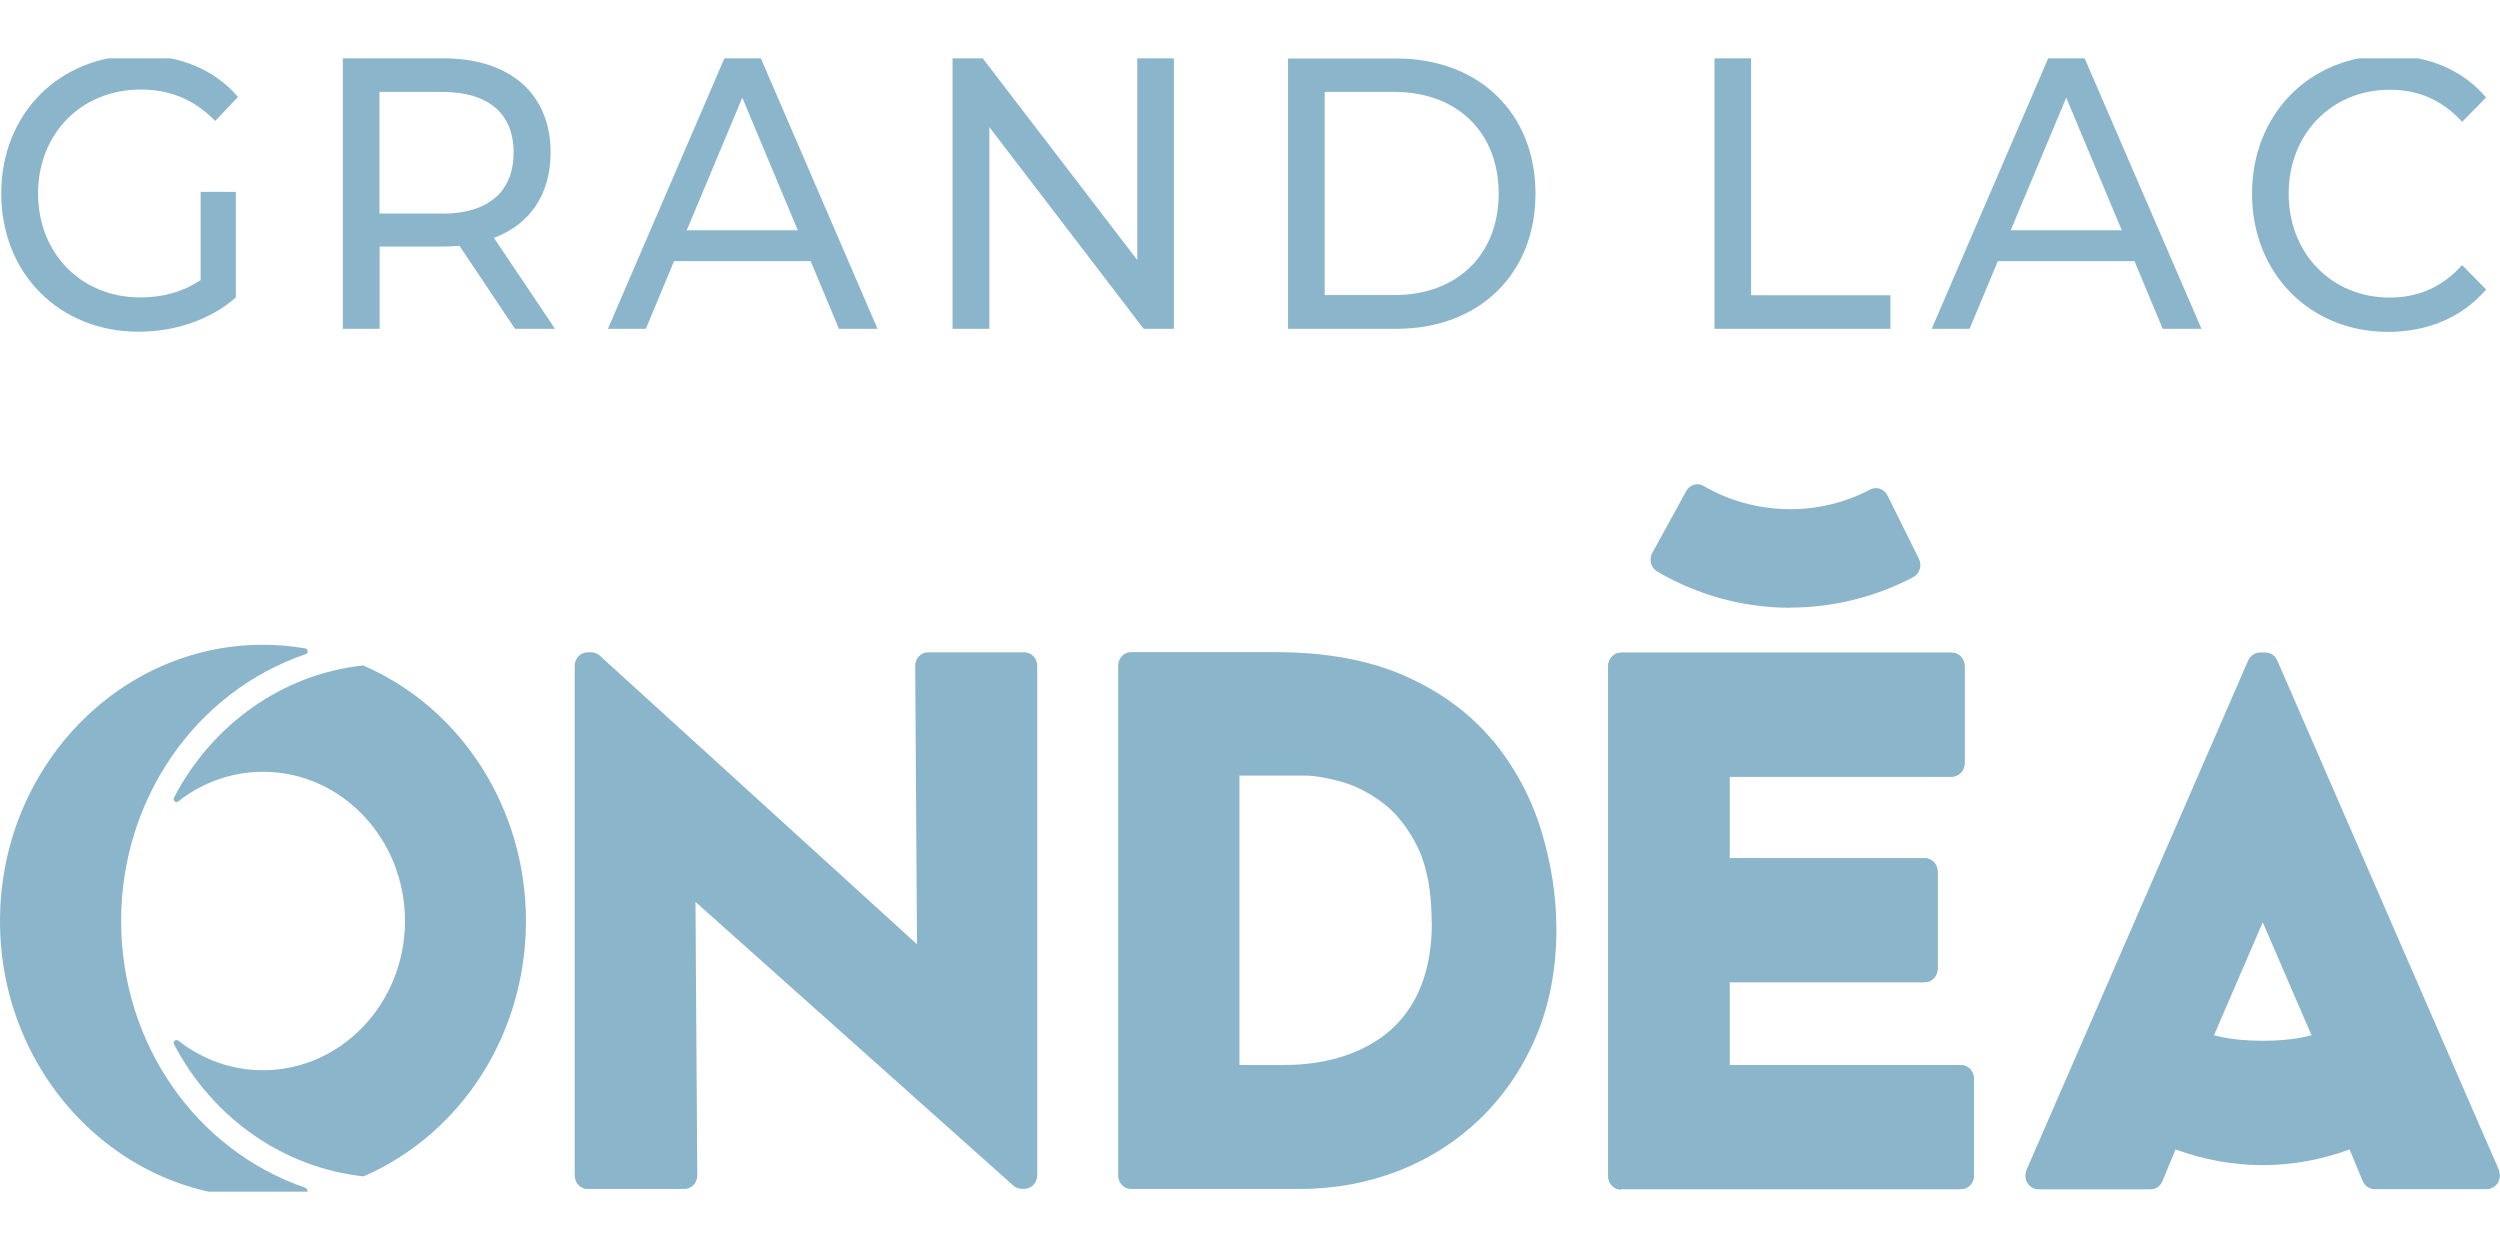
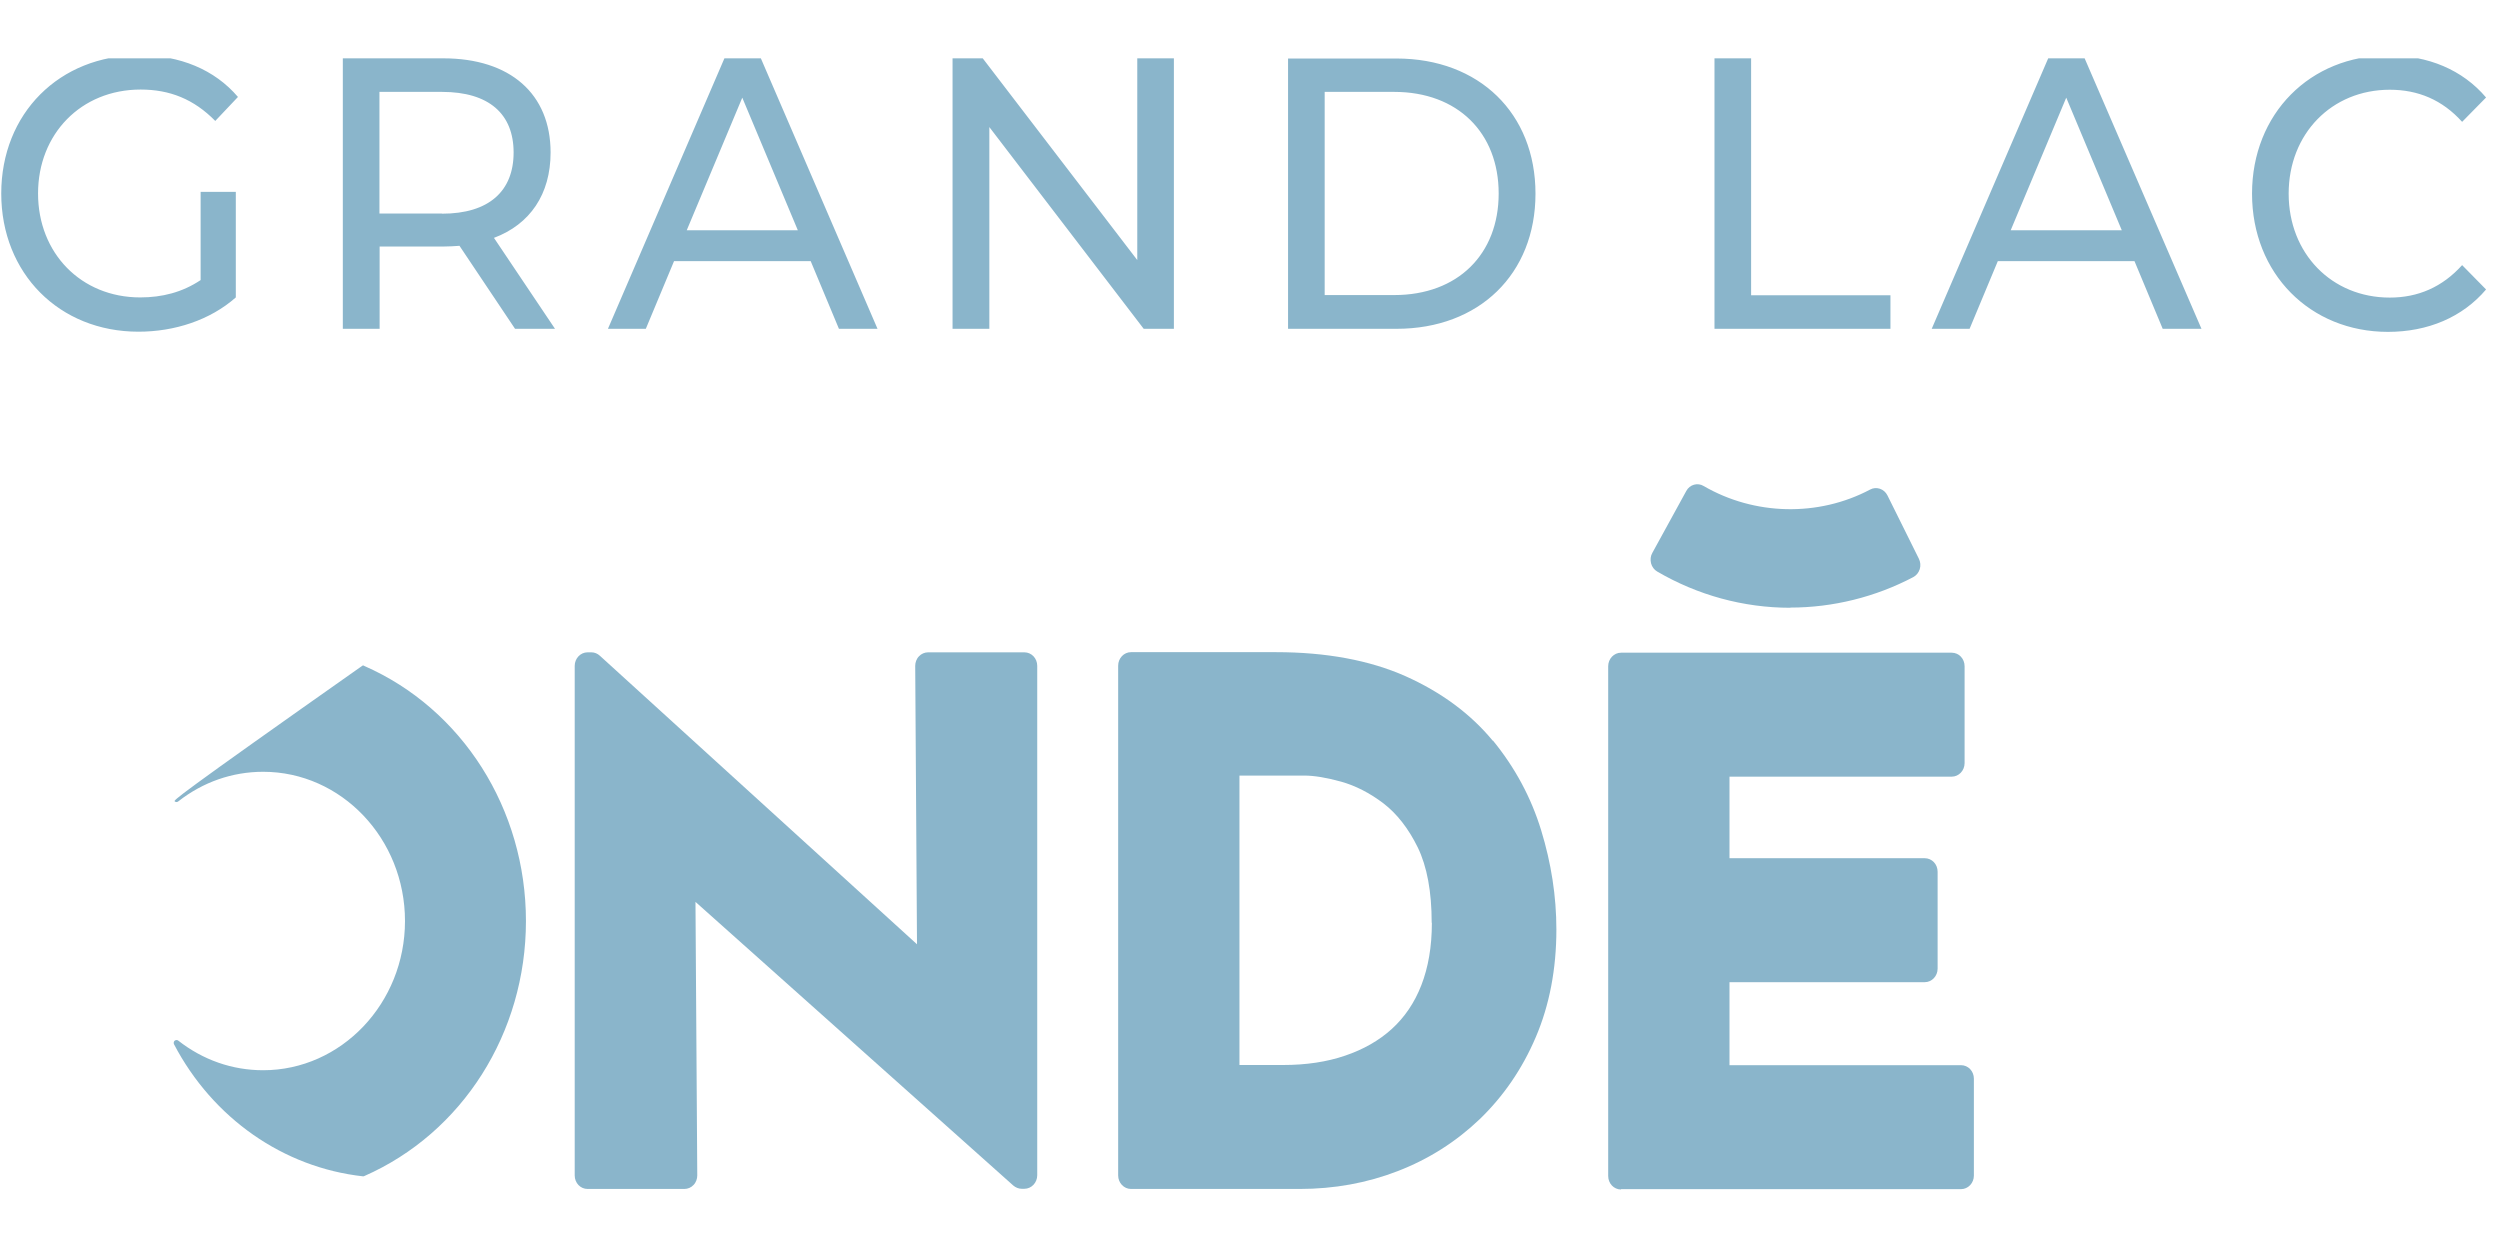
<svg xmlns="http://www.w3.org/2000/svg" width="300" height="150" viewBox="0 0 300 150" fill="none">
  <g clip-path="url(#clip0_1_457)">
    <path d="M194.526 142.697H235.322C236.18 142.697 236.866 141.961 236.866 141.073V129.445C236.866 128.536 236.18 127.822 235.322 127.822H207.539V117.861H230.97C231.828 117.861 232.514 117.125 232.514 116.237V104.61C232.514 103.701 231.828 102.986 230.97 102.986H207.539V93.199H234.207C235.065 93.199 235.751 92.463 235.751 91.575V79.948C235.751 79.038 235.065 78.324 234.207 78.324H194.526C193.669 78.324 192.983 79.06 192.983 79.948V141.116C192.983 142.026 193.669 142.74 194.526 142.74" fill="#8ab5cb" />
    <path d="M122.903 78.28H111.369C110.962 78.28 110.555 78.454 110.276 78.757C109.976 79.06 109.826 79.493 109.826 79.904L110.04 113.314L71.988 78.692C71.709 78.432 71.345 78.28 70.98 78.28H70.509C69.651 78.28 68.965 79.017 68.965 79.904V141.051C68.965 141.961 69.651 142.675 70.509 142.675H82.128C82.535 142.675 82.943 142.502 83.221 142.199C83.522 141.896 83.672 141.463 83.672 141.051L83.457 108.226L121.595 142.264C121.874 142.502 122.238 142.654 122.603 142.654H122.924C123.782 142.654 124.468 141.917 124.468 141.03V79.904C124.468 78.995 123.782 78.28 122.924 78.28" fill="#8ab5cb" />
    <path d="M171.824 110.759C171.824 113.574 171.395 116.086 170.559 118.229C169.744 120.33 168.544 122.084 167.022 123.469C165.478 124.877 163.592 125.938 161.426 126.674C159.218 127.432 156.731 127.8 153.987 127.8H148.735V93.069H156.517C157.675 93.069 159.175 93.307 160.955 93.805C162.648 94.282 164.363 95.148 166.014 96.404C167.622 97.638 169.015 99.413 170.13 101.687C171.245 103.982 171.802 107.013 171.802 110.716M179.134 88.89C176.476 85.664 172.96 83.066 168.651 81.138C164.363 79.233 159.133 78.259 153.108 78.259H135.722C134.865 78.259 134.179 78.995 134.179 79.883V141.051C134.179 141.939 134.865 142.675 135.722 142.675H155.96C160.097 142.675 164.042 141.961 167.729 140.532C171.438 139.103 174.739 137.002 177.569 134.296C180.399 131.567 182.671 128.276 184.3 124.444C185.93 120.633 186.766 116.281 186.766 111.539C186.766 107.555 186.144 103.571 184.944 99.651C183.743 95.711 181.792 92.095 179.155 88.868" fill="#8ab5cb" />
-     <path d="M265.678 124.227L271.531 110.673L277.383 124.227C274.275 125.115 268.787 125.115 265.678 124.227ZM299.871 140.402L273.289 79.298C273.031 78.692 272.474 78.302 271.852 78.302H271.209C270.587 78.302 270.03 78.692 269.773 79.276L243.169 140.423C242.976 140.943 243.018 141.506 243.297 141.961C243.576 142.415 244.069 142.719 244.605 142.719H258.068C258.711 142.719 259.29 142.307 259.504 141.701L261.069 137.933C264.392 139.146 267.908 139.817 271.509 139.817C275.111 139.817 278.627 139.146 281.949 137.933L283.493 141.658C283.729 142.285 284.308 142.697 284.951 142.697H298.414C298.95 142.697 299.443 142.394 299.721 141.961C300.021 141.484 300.064 140.9 299.85 140.38" fill="#8ab5cb" />
-     <path d="M194.526 142.697H235.322C236.18 142.697 236.866 141.961 236.866 141.073V129.445C236.866 128.558 236.18 127.822 235.322 127.822H207.539V117.861H230.97C231.828 117.861 232.514 117.125 232.514 116.237V104.61C232.514 103.701 231.828 102.986 230.97 102.986H207.539V93.199H234.207C235.065 93.199 235.751 92.463 235.751 91.575V79.948C235.751 79.038 235.065 78.324 234.207 78.324H194.526C193.669 78.324 192.983 79.06 192.983 79.948V141.116C192.983 142.026 193.669 142.74 194.526 142.74" fill="#8ab5cb" />
    <path d="M214.849 72.91C219.973 72.91 225.075 71.633 229.598 69.251C229.963 69.056 230.242 68.71 230.37 68.299C230.499 67.887 230.456 67.432 230.263 67.043L226.49 59.443C226.104 58.663 225.161 58.338 224.41 58.75C218.194 62.041 210.54 61.868 204.43 58.317C203.723 57.884 202.758 58.143 202.351 58.923L198.278 66.35C198.063 66.718 198.021 67.173 198.128 67.606C198.235 68.017 198.514 68.385 198.857 68.58C203.702 71.416 209.211 72.932 214.828 72.932" fill="#8ab5cb" />
-     <path d="M43.69 79.883C43.69 79.883 43.562 79.839 43.519 79.861C33.979 80.9 25.511 86.833 20.88 95.711C20.795 95.862 20.837 96.035 20.966 96.165C21.095 96.274 21.266 96.274 21.395 96.165C24.353 93.849 27.869 92.614 31.578 92.614C40.968 92.614 48.599 100.648 48.599 110.521C48.599 120.395 40.946 128.428 31.578 128.428C27.869 128.428 24.353 127.194 21.395 124.877C21.266 124.769 21.095 124.79 20.966 124.877C20.837 124.985 20.816 125.18 20.88 125.31C25.532 134.187 34 140.099 43.562 141.16C43.604 141.16 43.647 141.16 43.69 141.138C55.502 135.963 63.113 123.946 63.113 110.521C63.113 97.097 55.481 85.058 43.69 79.904" fill="#8ab5cb" />
-     <path d="M36.68 142.545C23.431 138.02 14.535 125.137 14.535 110.521C14.535 95.906 23.431 83.022 36.68 78.497C36.83 78.454 36.937 78.302 36.916 78.129C36.916 77.956 36.787 77.826 36.637 77.804C34.944 77.522 33.25 77.371 31.556 77.371C14.17 77.371 0 92.246 0 110.543C0 128.839 14.17 143.715 31.556 143.715C33.228 143.715 34.944 143.563 36.637 143.281C36.787 143.26 36.916 143.108 36.916 142.957C36.916 142.783 36.83 142.632 36.68 142.589" fill="#8ab5cb" />
+     <path d="M43.69 79.883C43.69 79.883 43.562 79.839 43.519 79.861C20.795 95.862 20.837 96.035 20.966 96.165C21.095 96.274 21.266 96.274 21.395 96.165C24.353 93.849 27.869 92.614 31.578 92.614C40.968 92.614 48.599 100.648 48.599 110.521C48.599 120.395 40.946 128.428 31.578 128.428C27.869 128.428 24.353 127.194 21.395 124.877C21.266 124.769 21.095 124.79 20.966 124.877C20.837 124.985 20.816 125.18 20.88 125.31C25.532 134.187 34 140.099 43.562 141.16C43.604 141.16 43.647 141.16 43.69 141.138C55.502 135.963 63.113 123.946 63.113 110.521C63.113 97.097 55.481 85.058 43.69 79.904" fill="#8ab5cb" />
    <path d="M24.075 33.611C21.866 35.083 19.444 35.69 16.829 35.69C9.711 35.69 4.566 30.363 4.566 23.218C4.566 16.072 9.733 10.746 16.872 10.746C20.366 10.746 23.26 11.893 25.832 14.513L28.555 11.634C25.747 8.342 21.588 6.632 16.7 6.632C7.117 6.632 0.15 13.626 0.15 23.218C0.15 32.81 7.117 39.804 16.614 39.804C20.945 39.804 25.211 38.418 28.298 35.69V23.023H24.075V33.589V33.611ZM66.586 39.436L59.275 28.544C63.606 26.92 66.071 23.304 66.071 18.303C66.071 11.266 61.226 7 53.187 7H41.139V39.457H45.555V29.584H53.187C53.852 29.584 54.516 29.54 55.138 29.497L61.805 39.457H66.607L66.586 39.436ZM53.037 25.621H45.534V11.027H53.037C58.675 11.027 61.633 13.669 61.633 18.303C61.633 22.936 58.675 25.643 53.037 25.643M100.672 39.457H105.302L91.303 7H86.93L72.953 39.457H77.498L80.885 31.337H97.284L100.672 39.457ZM82.407 27.635L89.074 11.72L95.741 27.635H82.428H82.407ZM136.473 7V31.208L117.929 7H114.306V39.457H118.722V15.25L137.245 39.457H140.867V7H136.473ZM154.566 39.457H167.579C177.505 39.457 184.258 32.875 184.258 23.239C184.258 13.604 177.505 7.022 167.579 7.022H154.566V39.479V39.457ZM158.961 35.43V11.027H167.3C174.932 11.027 179.841 15.943 179.841 23.218C179.841 30.493 174.954 35.408 167.3 35.408H158.961V35.43ZM205.738 39.457H226.854V35.43H210.133V7H205.738V39.457ZM259.547 39.457H264.177L250.157 7H245.784L231.806 39.457H236.351L239.738 31.337H256.138L259.525 39.457H259.547ZM241.282 27.635L247.949 11.72L254.616 27.635H241.303H241.282ZM286.537 39.825C291.339 39.825 295.498 38.072 298.328 34.737L295.455 31.814C293.076 34.456 290.16 35.711 286.773 35.711C279.806 35.711 274.639 30.428 274.639 23.239C274.639 16.051 279.806 10.768 286.773 10.768C290.16 10.768 293.076 11.98 295.455 14.622L298.328 11.699C295.498 8.364 291.361 6.654 286.601 6.654C277.212 6.654 270.244 13.647 270.244 23.239C270.244 32.831 277.212 39.825 286.558 39.825" fill="#8ab5cb" />
  </g>
  <defs>
    <clipPath id="clip0_1_457">
      <rect width="300" height="136" fill="white" transform="translate(0 7)" />
    </clipPath>
  </defs>
</svg>